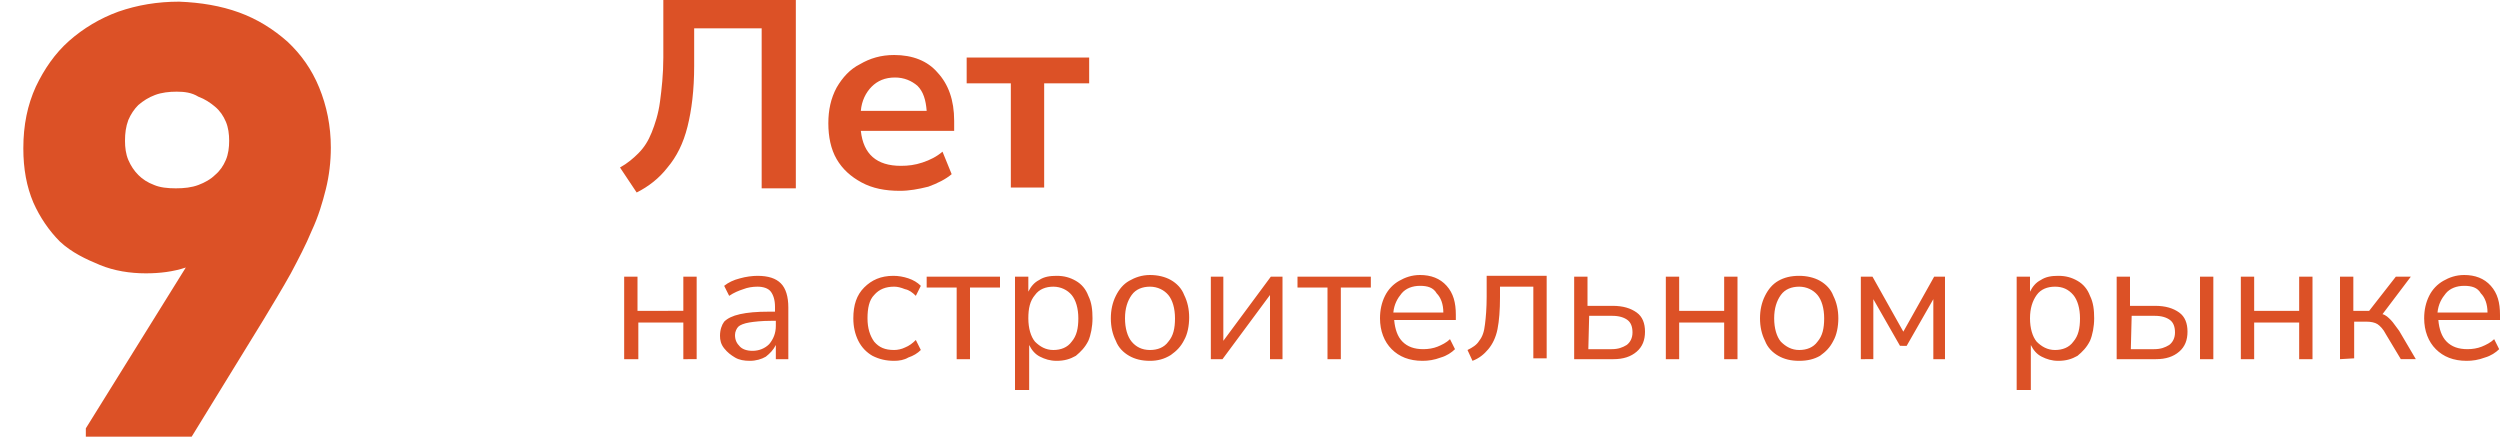
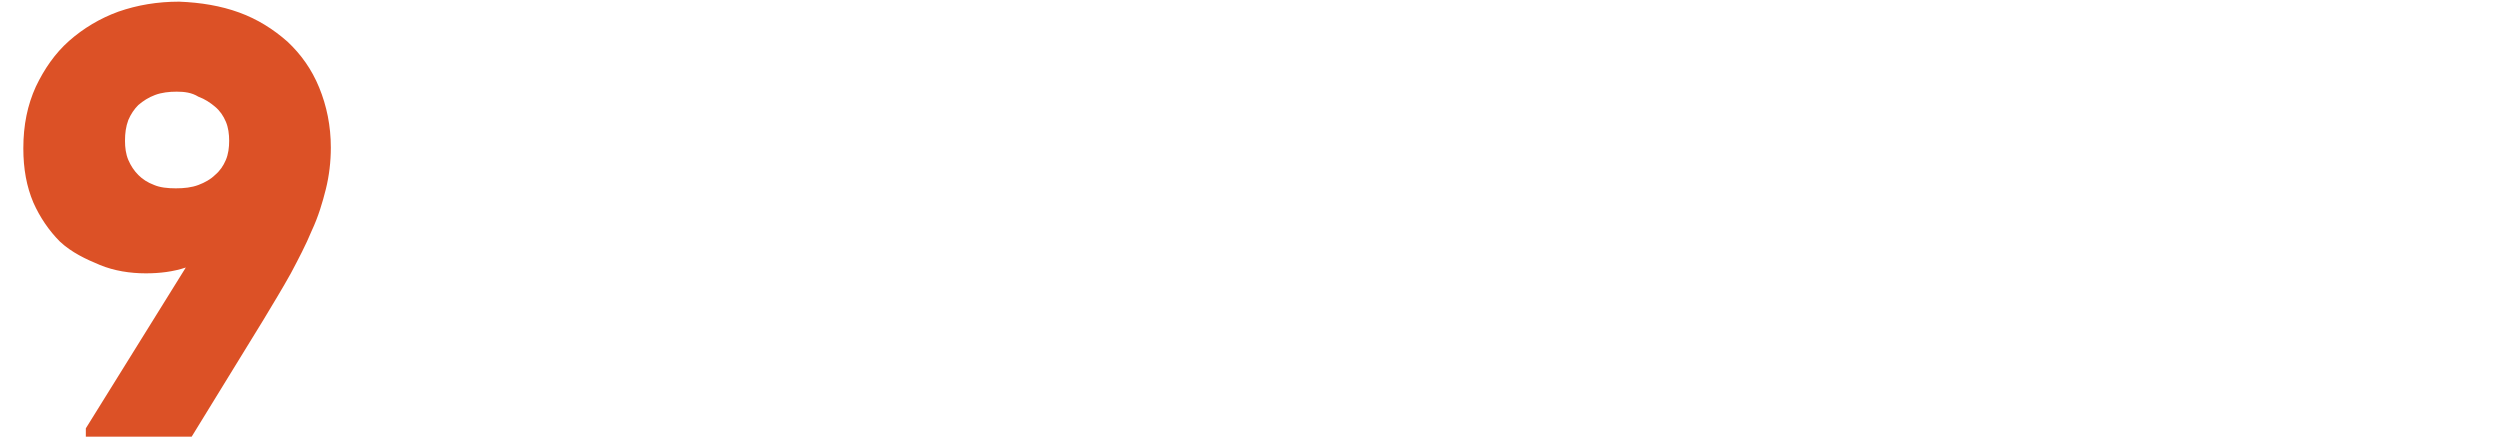
<svg xmlns="http://www.w3.org/2000/svg" version="1.1" id="svg12" x="0px" y="0px" viewBox="0 0 300 53" style="enable-background:new 0 0 300 53;" xml:space="preserve">
  <style type="text/css"> .st0{fill:#DC5126;} </style>
-   <path id="path913_00000183950167858560280990000001599375269882282625_" class="st0" d="M296,43.3c-1.6,0-2.8-0.5-3.7-1.4 c-0.9-0.9-1.4-2.2-1.4-3.7c0-1,0.2-1.9,0.6-2.7s1-1.4,1.7-1.8c0.7-0.4,1.5-0.7,2.5-0.7c1.3,0,2.4,0.4,3.2,1.3c0.8,0.9,1.1,2,1.1,3.5 v0.6h-7.4c0.1,1.1,0.4,2,1,2.6s1.4,0.9,2.5,0.9c0.6,0,1.2-0.1,1.7-0.3s1.1-0.5,1.5-0.9l0.6,1.2c-0.4,0.4-1,0.8-1.7,1 C297.4,43.2,296.7,43.3,296,43.3z M295.7,34.3c-0.9,0-1.7,0.3-2.2,0.9s-0.9,1.3-1,2.3h6c0-1-0.3-1.8-0.8-2.3 C297.3,34.5,296.6,34.3,295.7,34.3L295.7,34.3z M280.8,43.1v-9.9h1.6v4.1h1.9l3.2-4.1h1.8l-3.4,4.5c0.4,0.1,0.7,0.4,1,0.7 s0.6,0.8,1,1.3l2,3.4h-1.8l-1.8-3c-0.3-0.6-0.7-1-1-1.2s-0.8-0.3-1.3-0.3h-1.5V43L280.8,43.1L280.8,43.1z M268.9,43.1v-9.9h1.6v4.1 h5.4v-4.1h1.6v9.9h-1.6v-4.4h-5.4v4.4H268.9z M254,43.1v-9.9h1.6v3.5h3c1.3,0,2.2,0.3,2.9,0.8c0.7,0.5,1,1.3,1,2.3s-0.3,1.8-1,2.4 c-0.7,0.6-1.6,0.9-2.8,0.9H254z M264,43.1v-9.9h1.6v9.9H264z M255.7,41.9h2.8c0.8,0,1.3-0.2,1.8-0.5c0.4-0.3,0.7-0.8,0.7-1.5 s-0.2-1.2-0.6-1.5s-1-0.5-1.8-0.5h-2.8L255.7,41.9z M242,46.8V33.2h1.6V35c0.3-0.6,0.7-1.1,1.3-1.4c0.6-0.4,1.3-0.5,2.1-0.5 c0.9,0,1.6,0.2,2.3,0.6c0.7,0.4,1.2,1,1.5,1.8c0.4,0.8,0.5,1.7,0.5,2.7s-0.2,2-0.5,2.7c-0.4,0.8-0.9,1.3-1.5,1.8 c-0.7,0.4-1.4,0.6-2.3,0.6c-0.8,0-1.4-0.2-2-0.5s-1-0.8-1.3-1.4v5.4C243.7,46.8,242,46.8,242,46.8z M246.6,42c0.9,0,1.7-0.3,2.2-1 c0.6-0.7,0.8-1.6,0.8-2.8s-0.3-2.2-0.8-2.8c-0.6-0.7-1.3-1-2.2-1s-1.7,0.3-2.2,1s-0.8,1.6-0.8,2.8s0.3,2.2,0.8,2.8 C245,41.6,245.7,42,246.6,42z M223.3,43.1v-9.9h1.4l3.7,6.6l3.7-6.6h1.3v9.9H232v-7.2l-3.2,5.6H228l-3.2-5.6v7.2H223.3z M215.9,43.3 c-1,0-1.8-0.2-2.5-0.6s-1.3-1-1.6-1.8c-0.4-0.8-0.6-1.7-0.6-2.7s0.2-1.9,0.6-2.7c0.4-0.8,0.9-1.4,1.6-1.8s1.5-0.6,2.5-0.6 c0.9,0,1.8,0.2,2.5,0.6c0.7,0.4,1.3,1,1.6,1.8c0.4,0.8,0.6,1.7,0.6,2.7s-0.2,2-0.6,2.7c-0.4,0.8-0.9,1.3-1.6,1.8 C217.7,43.1,216.9,43.3,215.9,43.3z M215.9,42c0.9,0,1.7-0.3,2.2-1c0.6-0.7,0.8-1.6,0.8-2.8s-0.3-2.2-0.8-2.8s-1.3-1-2.2-1 s-1.7,0.3-2.2,1s-0.8,1.6-0.8,2.8s0.3,2.2,0.8,2.8C214.3,41.6,215,42,215.9,42z M199.9,43.1v-9.9h1.6v4.1h5.4v-4.1h1.6v9.9h-1.6 v-4.4h-5.4v4.4H199.9z M188.9,43.1v-9.9h1.6v3.5h3c1.3,0,2.2,0.3,2.9,0.8s1,1.3,1,2.3s-0.3,1.8-1,2.4c-0.7,0.6-1.6,0.9-2.8,0.9 H188.9z M190.6,41.9h2.8c0.8,0,1.3-0.2,1.8-0.5c0.4-0.3,0.7-0.8,0.7-1.5s-0.2-1.2-0.6-1.5c-0.4-0.3-1-0.5-1.8-0.5h-2.8L190.6,41.9z M176.7,43.3l-0.6-1.3c0.6-0.3,1.1-0.6,1.4-1.1c0.4-0.5,0.6-1.1,0.7-2c0.1-0.8,0.2-1.9,0.2-3.3v-2.5h7.2V43H184v-8.6h-4v1.3 c0,1.5-0.1,2.8-0.3,3.8s-0.6,1.8-1.1,2.4S177.5,43,176.7,43.3L176.7,43.3z M170.7,43.3c-1.6,0-2.8-0.5-3.7-1.4s-1.4-2.2-1.4-3.7 c0-1,0.2-1.9,0.6-2.7c0.4-0.8,1-1.4,1.7-1.8c0.7-0.4,1.5-0.7,2.5-0.7c1.3,0,2.4,0.4,3.2,1.3c0.8,0.9,1.1,2,1.1,3.5v0.6h-7.4 c0.1,1.1,0.4,2,1,2.6s1.4,0.9,2.5,0.9c0.6,0,1.2-0.1,1.7-0.3s1.1-0.5,1.5-0.9l0.6,1.2c-0.4,0.4-1,0.8-1.7,1 C172.1,43.2,171.4,43.3,170.7,43.3z M170.4,34.3c-0.9,0-1.7,0.3-2.2,0.9c-0.5,0.6-0.9,1.3-1,2.3h6c0-1-0.3-1.8-0.8-2.3 C172,34.5,171.3,34.3,170.4,34.3z M159.3,43.1v-8.6h-3.6v-1.3h8.8v1.3h-3.6v8.6H159.3z M145.3,43.1v-9.9h1.5v7.7l5.7-7.7h1.4v9.9 h-1.5v-7.7l-5.7,7.7H145.3z M138,43.3c-1,0-1.8-0.2-2.5-0.6s-1.3-1-1.6-1.8c-0.4-0.8-0.6-1.7-0.6-2.7s0.2-1.9,0.6-2.7 c0.4-0.8,0.9-1.4,1.6-1.8S137,33,138,33c0.9,0,1.8,0.2,2.5,0.6c0.7,0.4,1.3,1,1.6,1.8c0.4,0.8,0.6,1.7,0.6,2.7s-0.2,2-0.6,2.7 c-0.4,0.8-0.9,1.3-1.6,1.8C139.7,43.1,138.9,43.3,138,43.3z M138,42c0.9,0,1.7-0.3,2.2-1c0.6-0.7,0.8-1.6,0.8-2.8s-0.3-2.2-0.8-2.8 s-1.3-1-2.2-1s-1.7,0.3-2.2,1S135,37,135,38.2s0.3,2.2,0.8,2.8S137,42,138,42z M121.8,46.8V33.2h1.6V35c0.3-0.6,0.7-1.1,1.3-1.4 c0.6-0.4,1.3-0.5,2.1-0.5c0.9,0,1.6,0.2,2.3,0.6c0.7,0.4,1.2,1,1.5,1.8c0.4,0.8,0.5,1.7,0.5,2.7s-0.2,2-0.5,2.7 c-0.4,0.8-0.9,1.3-1.5,1.8c-0.7,0.4-1.4,0.6-2.3,0.6c-0.8,0-1.4-0.2-2-0.5s-1-0.8-1.3-1.4v5.4C123.5,46.8,121.8,46.8,121.8,46.8z M126.4,42c0.9,0,1.7-0.3,2.2-1c0.6-0.7,0.8-1.6,0.8-2.8s-0.3-2.2-0.8-2.8s-1.3-1-2.2-1c-0.9,0-1.7,0.3-2.2,1 c-0.6,0.7-0.8,1.6-0.8,2.8s0.3,2.2,0.8,2.8C124.8,41.6,125.5,42,126.4,42z M114.8,43.1v-8.6h-3.6v-1.3h8.8v1.3h-3.6v8.6H114.8z M107.3,43.3c-1,0-1.8-0.2-2.6-0.6c-0.7-0.4-1.3-1-1.7-1.8c-0.4-0.8-0.6-1.7-0.6-2.7c0-1.6,0.4-2.8,1.3-3.7s2-1.4,3.5-1.4 c0.6,0,1.2,0.1,1.8,0.3c0.6,0.2,1.1,0.5,1.5,0.9l-0.6,1.2c-0.4-0.4-0.8-0.7-1.3-0.8c-0.5-0.2-0.9-0.3-1.3-0.3c-1,0-1.8,0.3-2.4,1 c-0.6,0.6-0.8,1.6-0.8,2.8s0.3,2.1,0.8,2.8c0.6,0.7,1.3,1,2.4,1c0.4,0,0.9-0.1,1.3-0.3c0.5-0.2,0.9-0.5,1.3-0.9l0.6,1.2 c-0.4,0.4-0.9,0.7-1.5,0.9C108.5,43.2,107.9,43.3,107.3,43.3z M90,43.3c-0.7,0-1.3-0.1-1.8-0.4c-0.5-0.3-0.9-0.6-1.3-1.1 s-0.5-1-0.5-1.5c0-0.7,0.2-1.3,0.5-1.7c0.4-0.4,1-0.7,1.9-0.9s2-0.3,3.5-0.3H93v-0.6c0-0.8-0.2-1.4-0.5-1.8 c-0.3-0.4-0.9-0.6-1.6-0.6c-0.6,0-1.2,0.1-1.7,0.3c-0.6,0.2-1.1,0.4-1.7,0.8l-0.6-1.2c0.5-0.4,1.1-0.7,1.9-0.9 c0.7-0.2,1.5-0.3,2.1-0.3c1.3,0,2.2,0.3,2.8,0.9c0.6,0.6,0.9,1.6,0.9,2.9v6.2h-1.5v-1.7c-0.3,0.6-0.7,1-1.2,1.4 C91.4,43.1,90.7,43.3,90,43.3z M90.3,42.1c0.8,0,1.5-0.3,2-0.8c0.5-0.6,0.8-1.3,0.8-2.2v-0.6h-0.6c-1.1,0-2,0.1-2.6,0.2 c-0.6,0.1-1.1,0.3-1.3,0.5c-0.2,0.2-0.4,0.6-0.4,1c0,0.6,0.2,1,0.6,1.4C89.1,41.9,89.6,42.1,90.3,42.1z M74.9,43.1v-9.9h1.6v4.1H82 v-4.1h1.6v9.9H82v-4.4h-5.4v4.4H74.9z M76.4,23.1l-2-3c0.9-0.5,1.6-1.1,2.2-1.7c0.7-0.7,1.2-1.5,1.6-2.5s0.8-2.2,1-3.7 s0.4-3.3,0.4-5.3V0h15.9v22.6h-4.1V3.4h-8.1v4.5c0,2.9-0.3,5.3-0.8,7.3s-1.3,3.6-2.4,4.9C79.1,21.4,77.8,22.4,76.4,23.1z M108,22.9 c-1.8,0-3.3-0.3-4.6-1s-2.3-1.6-3-2.8c-0.7-1.2-1-2.7-1-4.3s0.3-3,1-4.3c0.7-1.2,1.6-2.2,2.8-2.8c1.2-0.7,2.5-1.1,4.1-1.1 c2.2,0,4,0.7,5.2,2.1c1.3,1.4,2,3.3,2,5.8v1.2h-11.2c0.3,2.8,1.9,4.2,4.8,4.2c0.9,0,1.7-0.1,2.6-0.4s1.7-0.7,2.4-1.3l1.1,2.7 c-0.7,0.6-1.7,1.1-2.8,1.5C110.2,22.7,109.1,22.9,108,22.9L108,22.9z M107.4,9.3c-1.2,0-2.1,0.4-2.8,1.1c-0.7,0.7-1.2,1.7-1.3,2.9 h7.9c-0.1-1.3-0.4-2.3-1.1-3C109.4,9.7,108.5,9.3,107.4,9.3z M121.3,22.6V10H116V6.9h14.7V10h-5.4v12.5h-4 C121.3,22.5,121.3,22.6,121.3,22.6z" />
  <g>
    <g>
      <path class="st0" d="M28.7,1.5c2.2,0.8,4.1,2,5.8,3.5c1.6,1.5,2.9,3.3,3.8,5.5c0.9,2.2,1.4,4.6,1.4,7.2c0,1.7-0.2,3.4-0.6,5 c-0.4,1.6-0.9,3.3-1.7,5c-0.7,1.7-1.6,3.4-2.5,5.1c-1,1.8-2.1,3.6-3.3,5.6l-8.6,14H10.3v-1l16.1-25.9l4.9-0.9c-0.3,1-1,2-1.8,3 c-0.9,1-1.9,1.9-3.1,2.6c-1.2,0.8-2.6,1.4-4.1,1.9c-1.5,0.5-3.1,0.7-4.8,0.7c-1.9,0-3.8-0.3-5.5-1S8.6,30.3,7.2,29 c-1.3-1.3-2.4-2.9-3.2-4.7c-0.8-1.9-1.2-4-1.2-6.5c0-2.8,0.5-5.2,1.5-7.4c1-2.1,2.3-4,4-5.5c1.7-1.5,3.7-2.7,5.9-3.5 c2.3-0.8,4.7-1.2,7.3-1.2C24.1,0.3,26.5,0.7,28.7,1.5z M18.6,11.4c-0.8,0.3-1.4,0.7-2,1.2c-0.5,0.5-0.9,1.1-1.2,1.8 C15.1,15.2,15,16,15,16.9c0,0.8,0.1,1.6,0.4,2.3c0.3,0.7,0.7,1.3,1.2,1.8c0.5,0.5,1.1,0.9,1.9,1.2c0.7,0.3,1.6,0.4,2.6,0.4 c1,0,1.9-0.1,2.7-0.4c0.8-0.3,1.5-0.7,2-1.2c0.6-0.5,1-1.1,1.3-1.8c0.3-0.7,0.4-1.5,0.4-2.3c0-0.8-0.1-1.6-0.4-2.3 c-0.3-0.7-0.7-1.3-1.3-1.8c-0.6-0.5-1.2-0.9-2-1.2C23,11.1,22.1,11,21.2,11C20.3,11,19.4,11.1,18.6,11.4z" />
    </g>
  </g>
</svg>